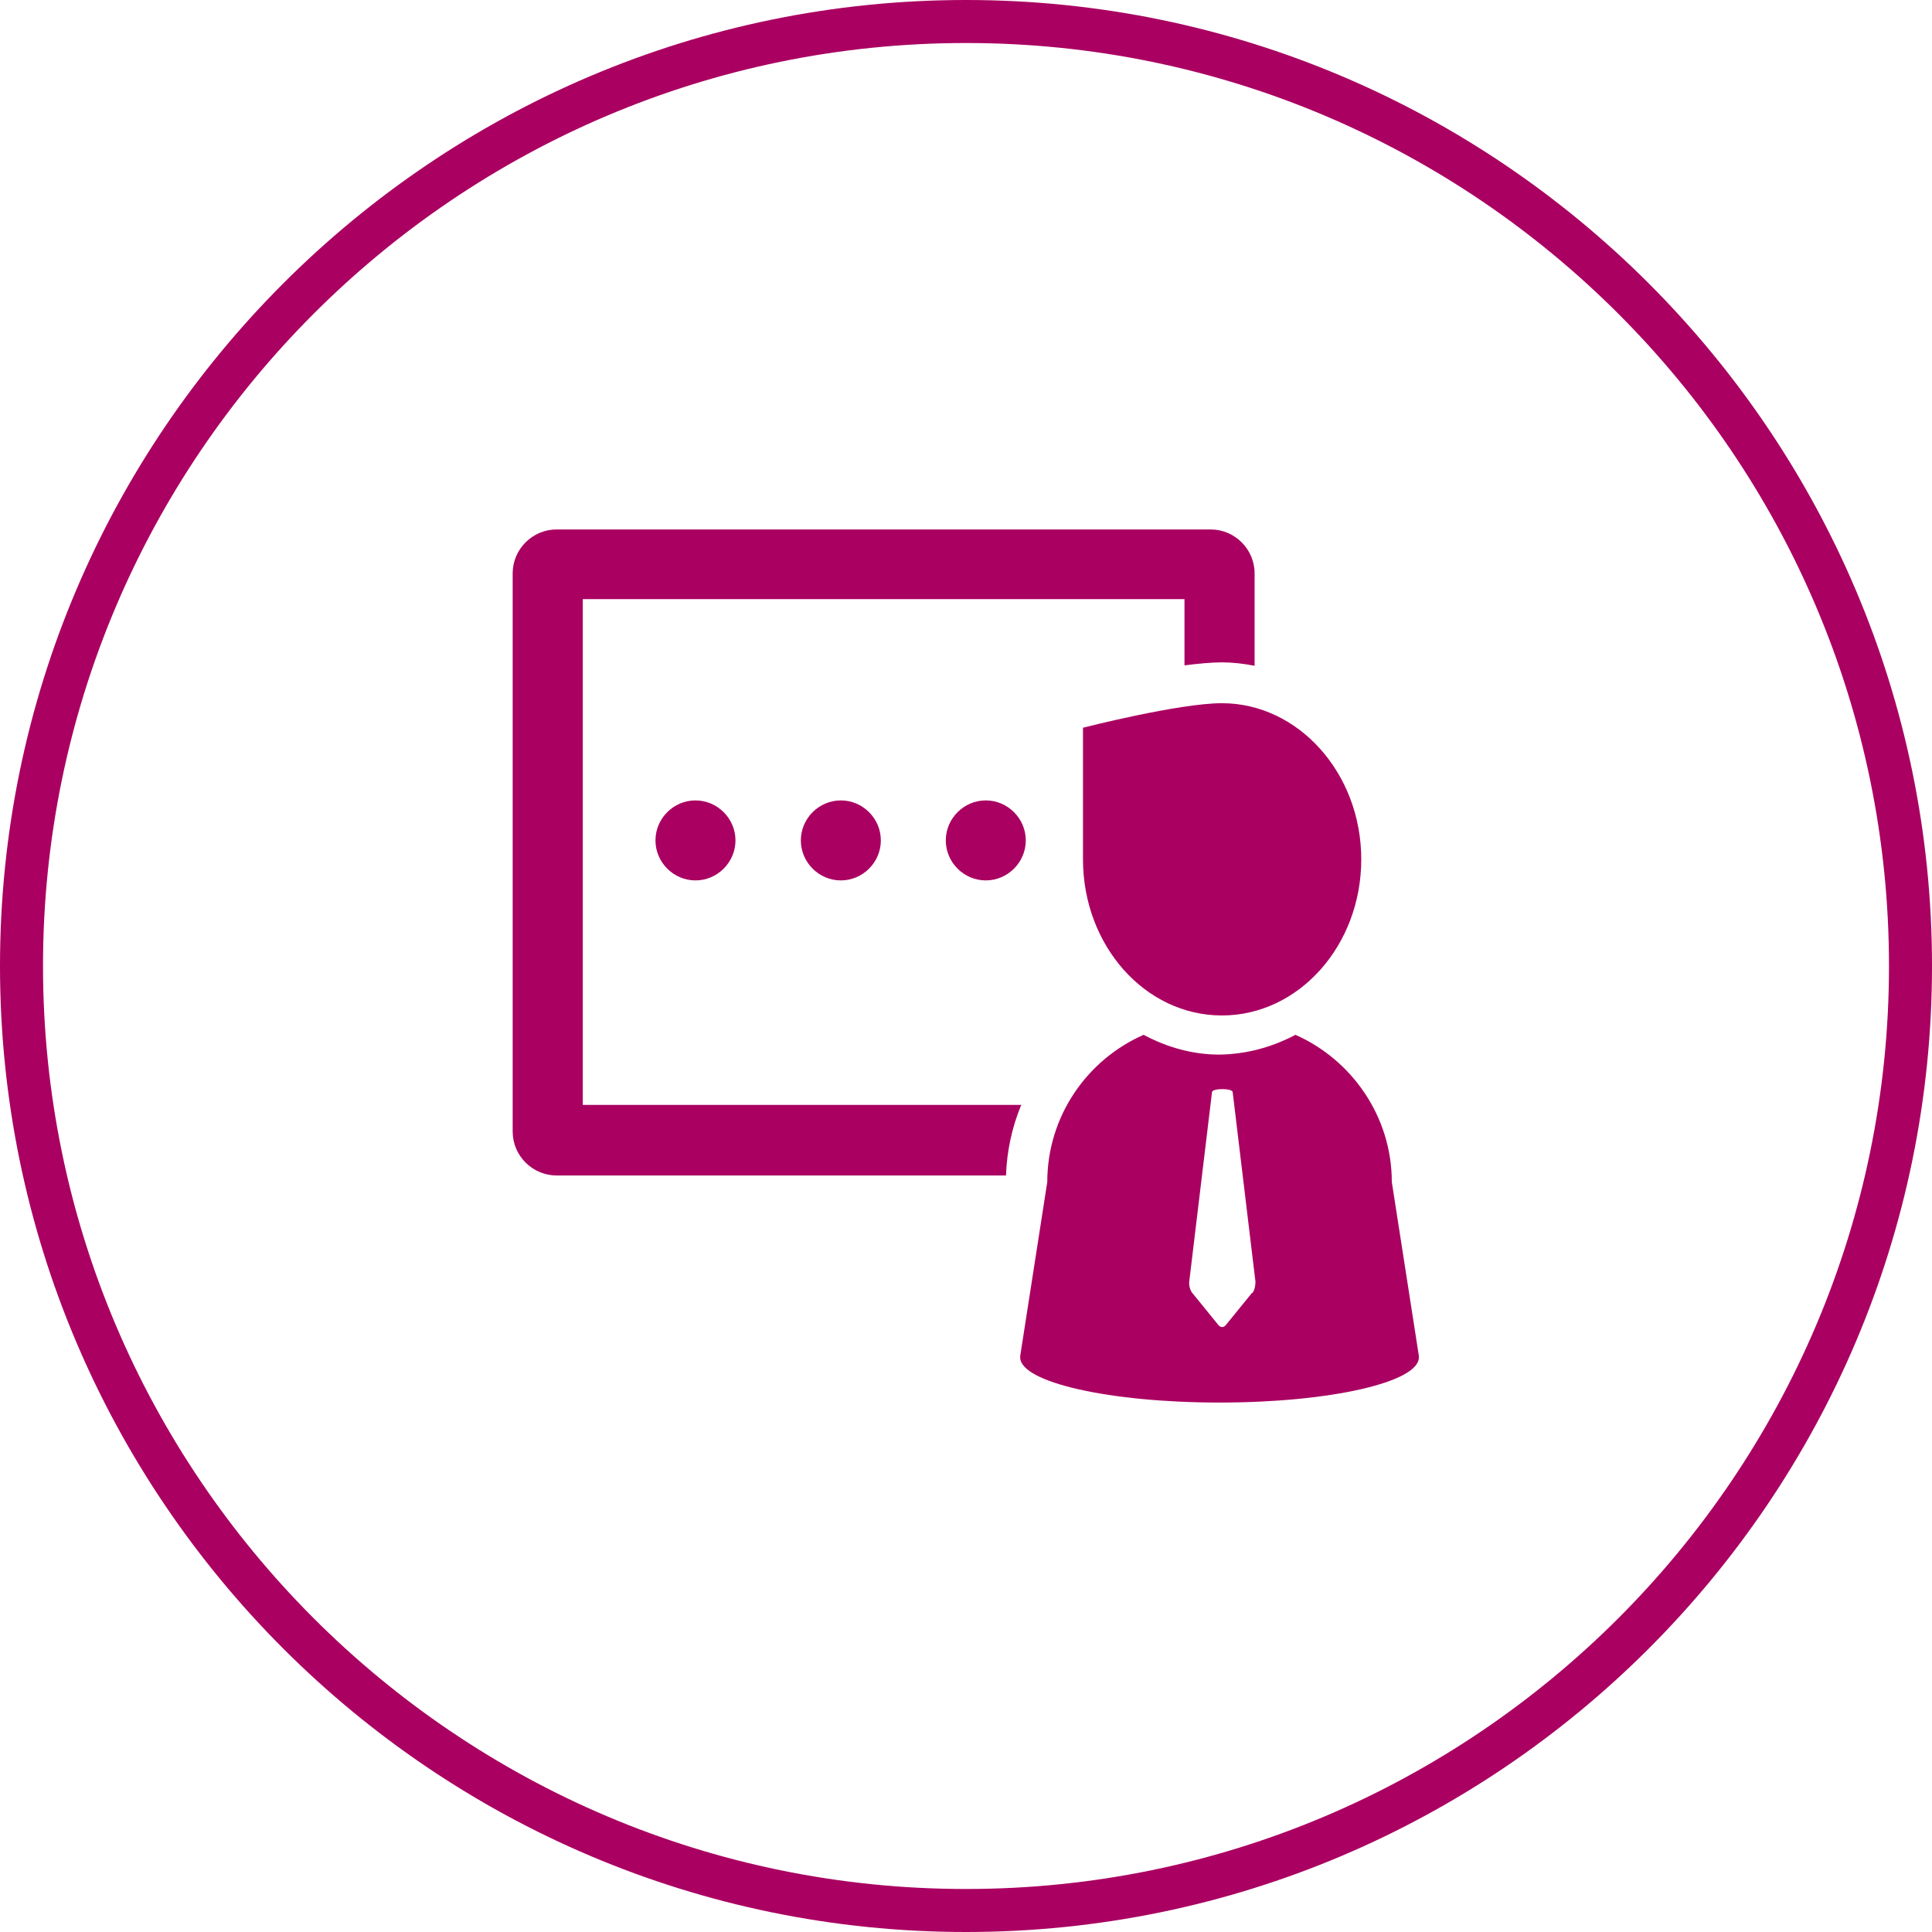
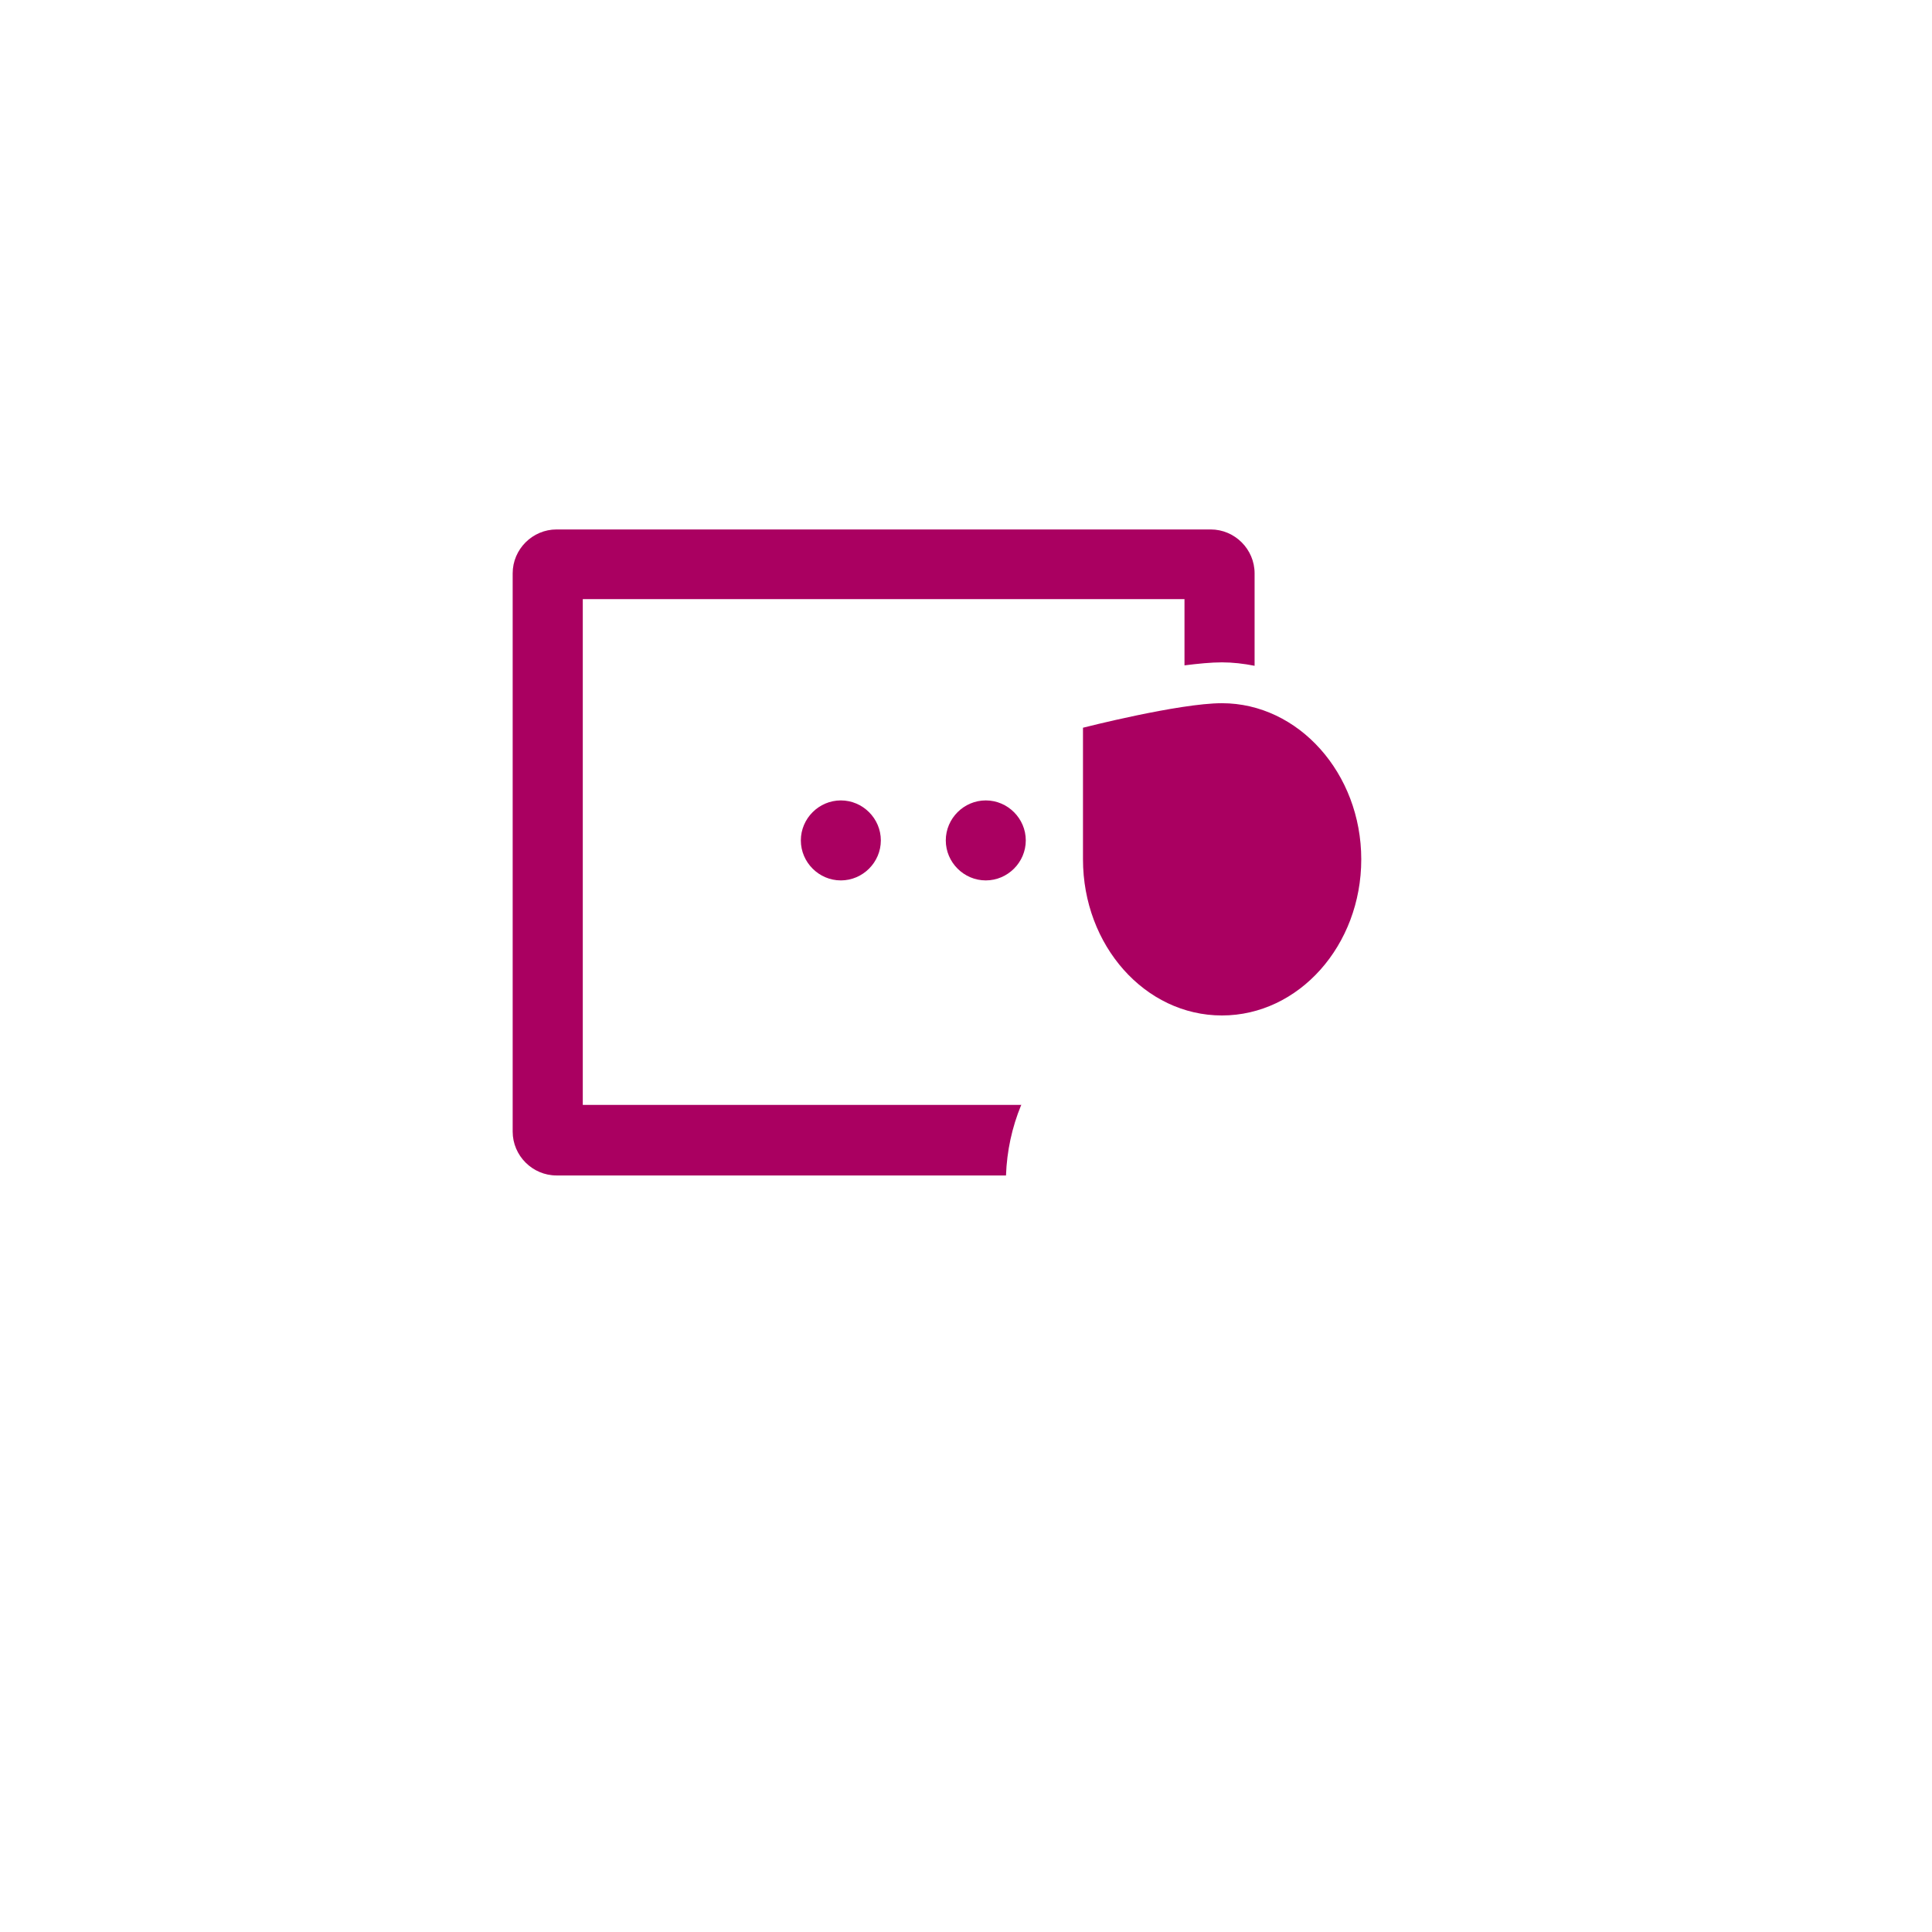
<svg xmlns="http://www.w3.org/2000/svg" id="Layer_2" data-name="Layer 2" viewBox="0 0 44.92 44.92">
  <defs>
    <style>
      .cls-1 {
        fill: #aa0061;
      }
    </style>
  </defs>
  <g id="Layer_1-2" data-name="Layer 1">
    <g>
-       <path class="cls-1" d="m22.46,44.92C10.08,44.92,0,34.84,0,22.46S10.08,0,22.46,0s22.46,10.08,22.46,22.46-10.08,22.46-22.46,22.46Zm0-43.92C10.63,1,1,10.63,1,22.46s9.63,21.46,21.46,21.46,21.46-9.63,21.46-21.46S34.29,1,22.46,1Z" />
      <g>
        <g>
          <path class="cls-1" d="m31.65,19.98c0,2-1.45,3.63-3.24,3.63s-3.23-1.63-3.23-3.63v-3.06s2.23-.57,3.23-.57c1.78,0,3.24,1.63,3.24,3.63Z" />
-           <path class="cls-1" d="m32.99,31.53l-.63-4.05c0-1.52-.93-2.84-2.24-3.42-.55.29-1.14.45-1.76.46h-.01c-.62,0-1.22-.17-1.76-.46-1.32.58-2.24,1.9-2.24,3.42l-.63,4.05h0s0,.02,0,.03c0,.58,2.08,1.05,4.63,1.05h.01c2.55,0,4.63-.47,4.63-1.05,0-.01,0-.02,0-.03h0Zm-3.88-1.47l-.61.75c-.05.06-.12.06-.17,0l-.61-.75c-.05-.06-.08-.18-.07-.26l.53-4.41c.01-.09.47-.09.48,0l.53,4.41c0,.09-.02.2-.07.26Z" />
        </g>
        <path class="cls-1" d="m20.48,19.54c0,.51-.42.93-.93.93s-.93-.42-.93-.93.42-.93.93-.93.93.42.93.93Z" />
        <path class="cls-1" d="m23.85,19.54c0,.51-.42.93-.93.93s-.93-.42-.93-.93.42-.93.93-.93.93.42.93.93Z" />
-         <path class="cls-1" d="m17.1,19.54c0,.51-.42.93-.93.93s-.93-.42-.93-.93.42-.93.93-.93.93.42.93.93Z" />
-         <path class="cls-1" d="m23.75,25.69h-10.2v-11.76h13.99v1.54c.32-.04.62-.07.87-.07s.51.03.76.08v-2.15c0-.56-.46-1.02-1.02-1.02h-15.21c-.56,0-1.02.46-1.02,1.02v12.98c0,.56.46,1.02,1.02,1.02h10.45c.02-.57.14-1.12.35-1.63Z" />
+         <path class="cls-1" d="m23.75,25.69h-10.2v-11.76h13.99v1.54c.32-.04.62-.07.87-.07s.51.03.76.08v-2.15c0-.56-.46-1.02-1.02-1.02h-15.21c-.56,0-1.02.46-1.02,1.02v12.98c0,.56.46,1.02,1.02,1.02h10.45c.02-.57.14-1.12.35-1.63" />
      </g>
    </g>
  </g>
</svg>